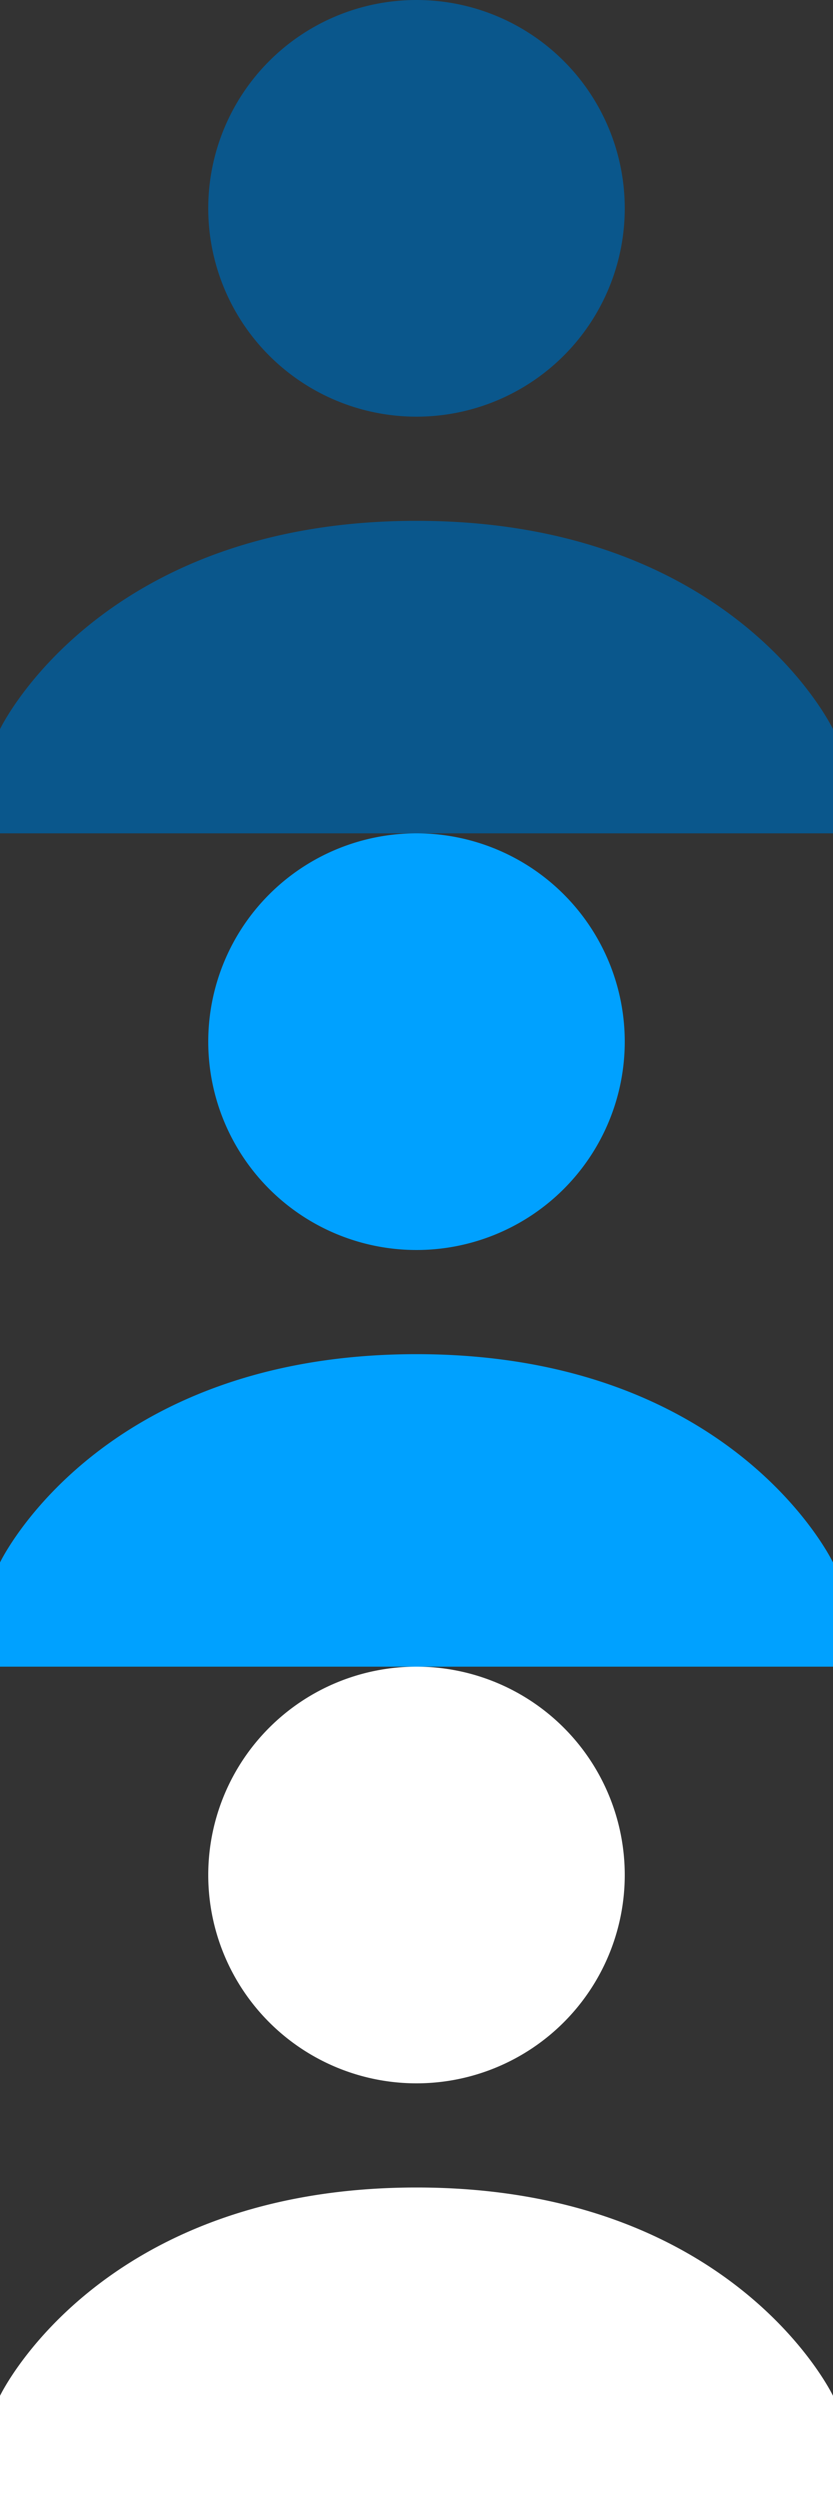
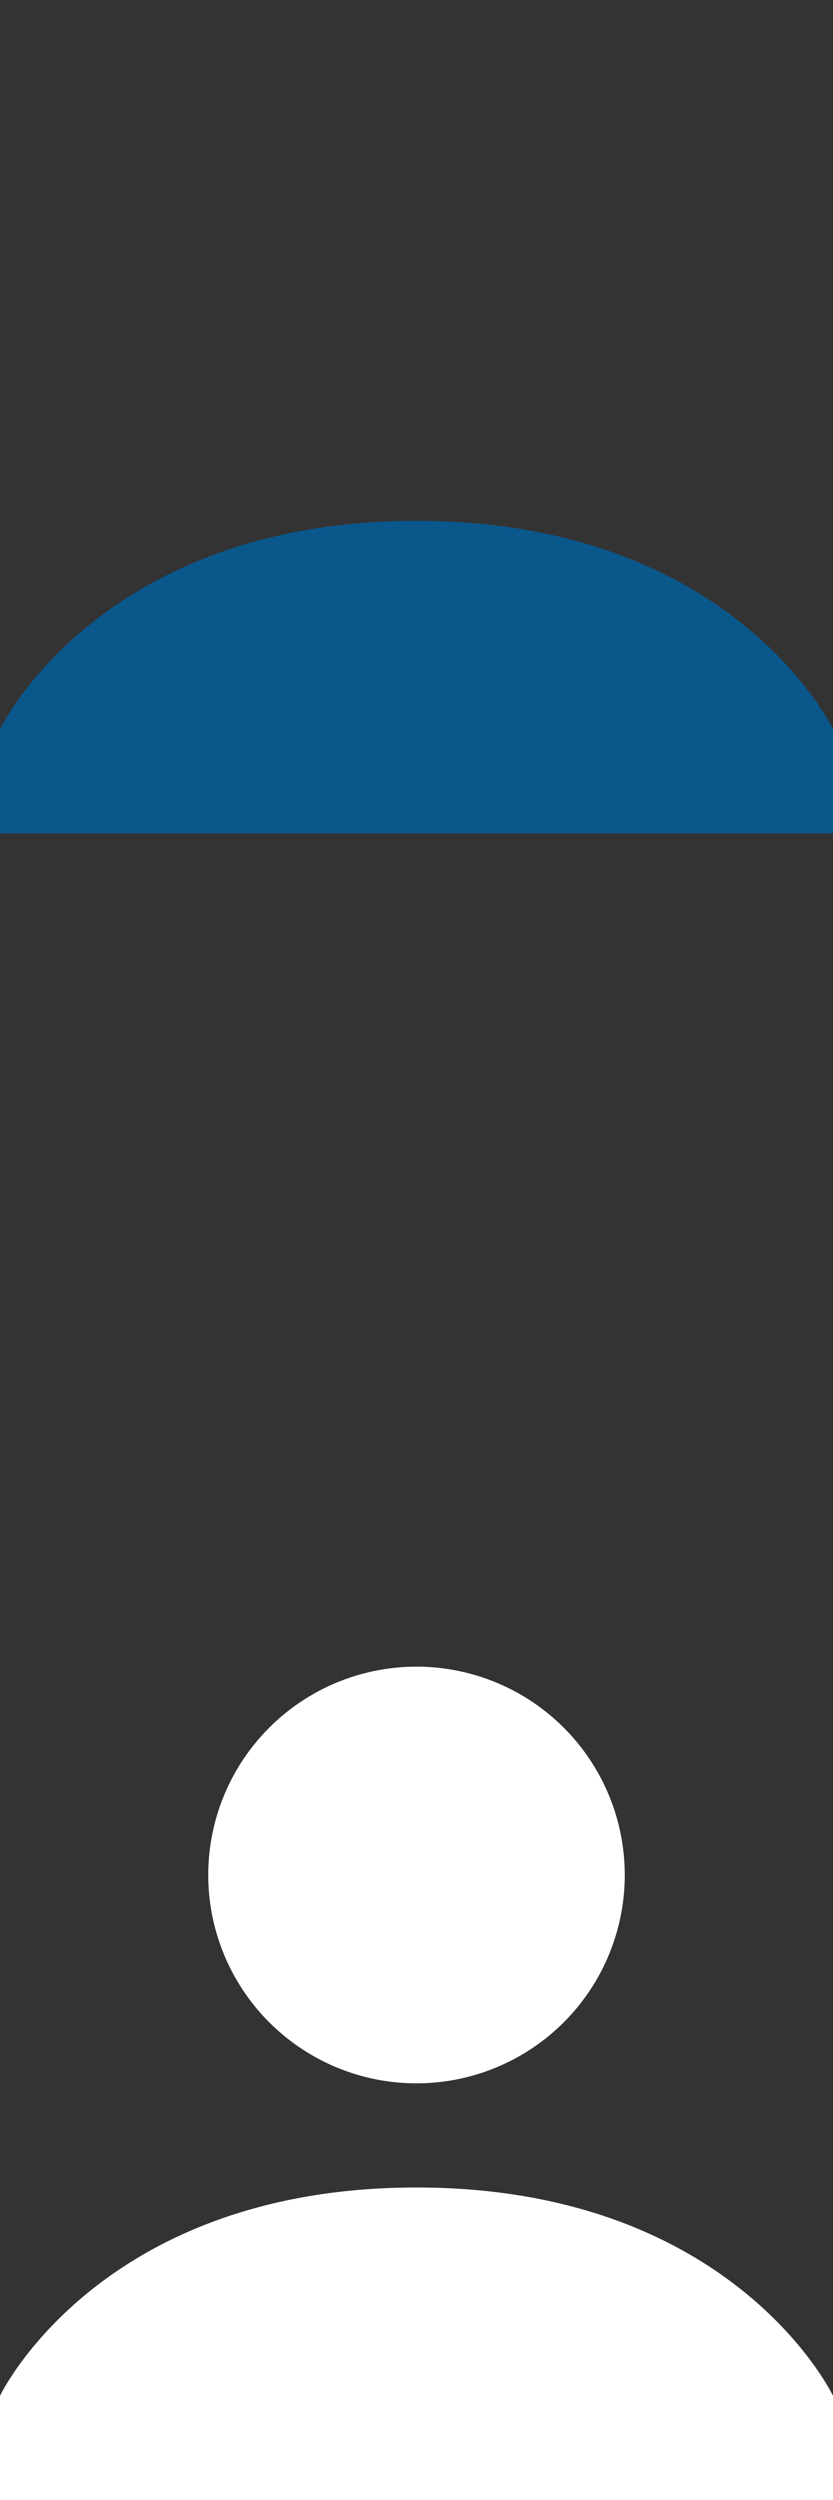
<svg xmlns="http://www.w3.org/2000/svg" width="24" height="72">
  <rect width="100%" height="100%" fill="#333333" stroke="none" />
  <svg height="24" width="24">
-     <path fill="#0a578c" d="M12 15c9.15 0 12 6 12 6v3H0v-3s2.85-6 12-6zm0-15a6 6 0 110 12 6 6 0 010-12z" />
+     <path fill="#0a578c" d="M12 15c9.15 0 12 6 12 6v3H0v-3s2.85-6 12-6zm0-15z" />
  </svg>
  <svg height="24" width="24" y="24">
-     <path fill="#00a1ff" d="M12 15c9.15 0 12 6 12 6v3H0v-3s2.85-6 12-6zm0-15a6 6 0 110 12 6 6 0 010-12z" />
-   </svg>
+     </svg>
  <svg height="24" width="24" y="48">
    <path fill="#fff" d="M12 15c9.15 0 12 6 12 6v3H0v-3s2.85-6 12-6zm0-15a6 6 0 110 12 6 6 0 010-12z" />
  </svg>
</svg>